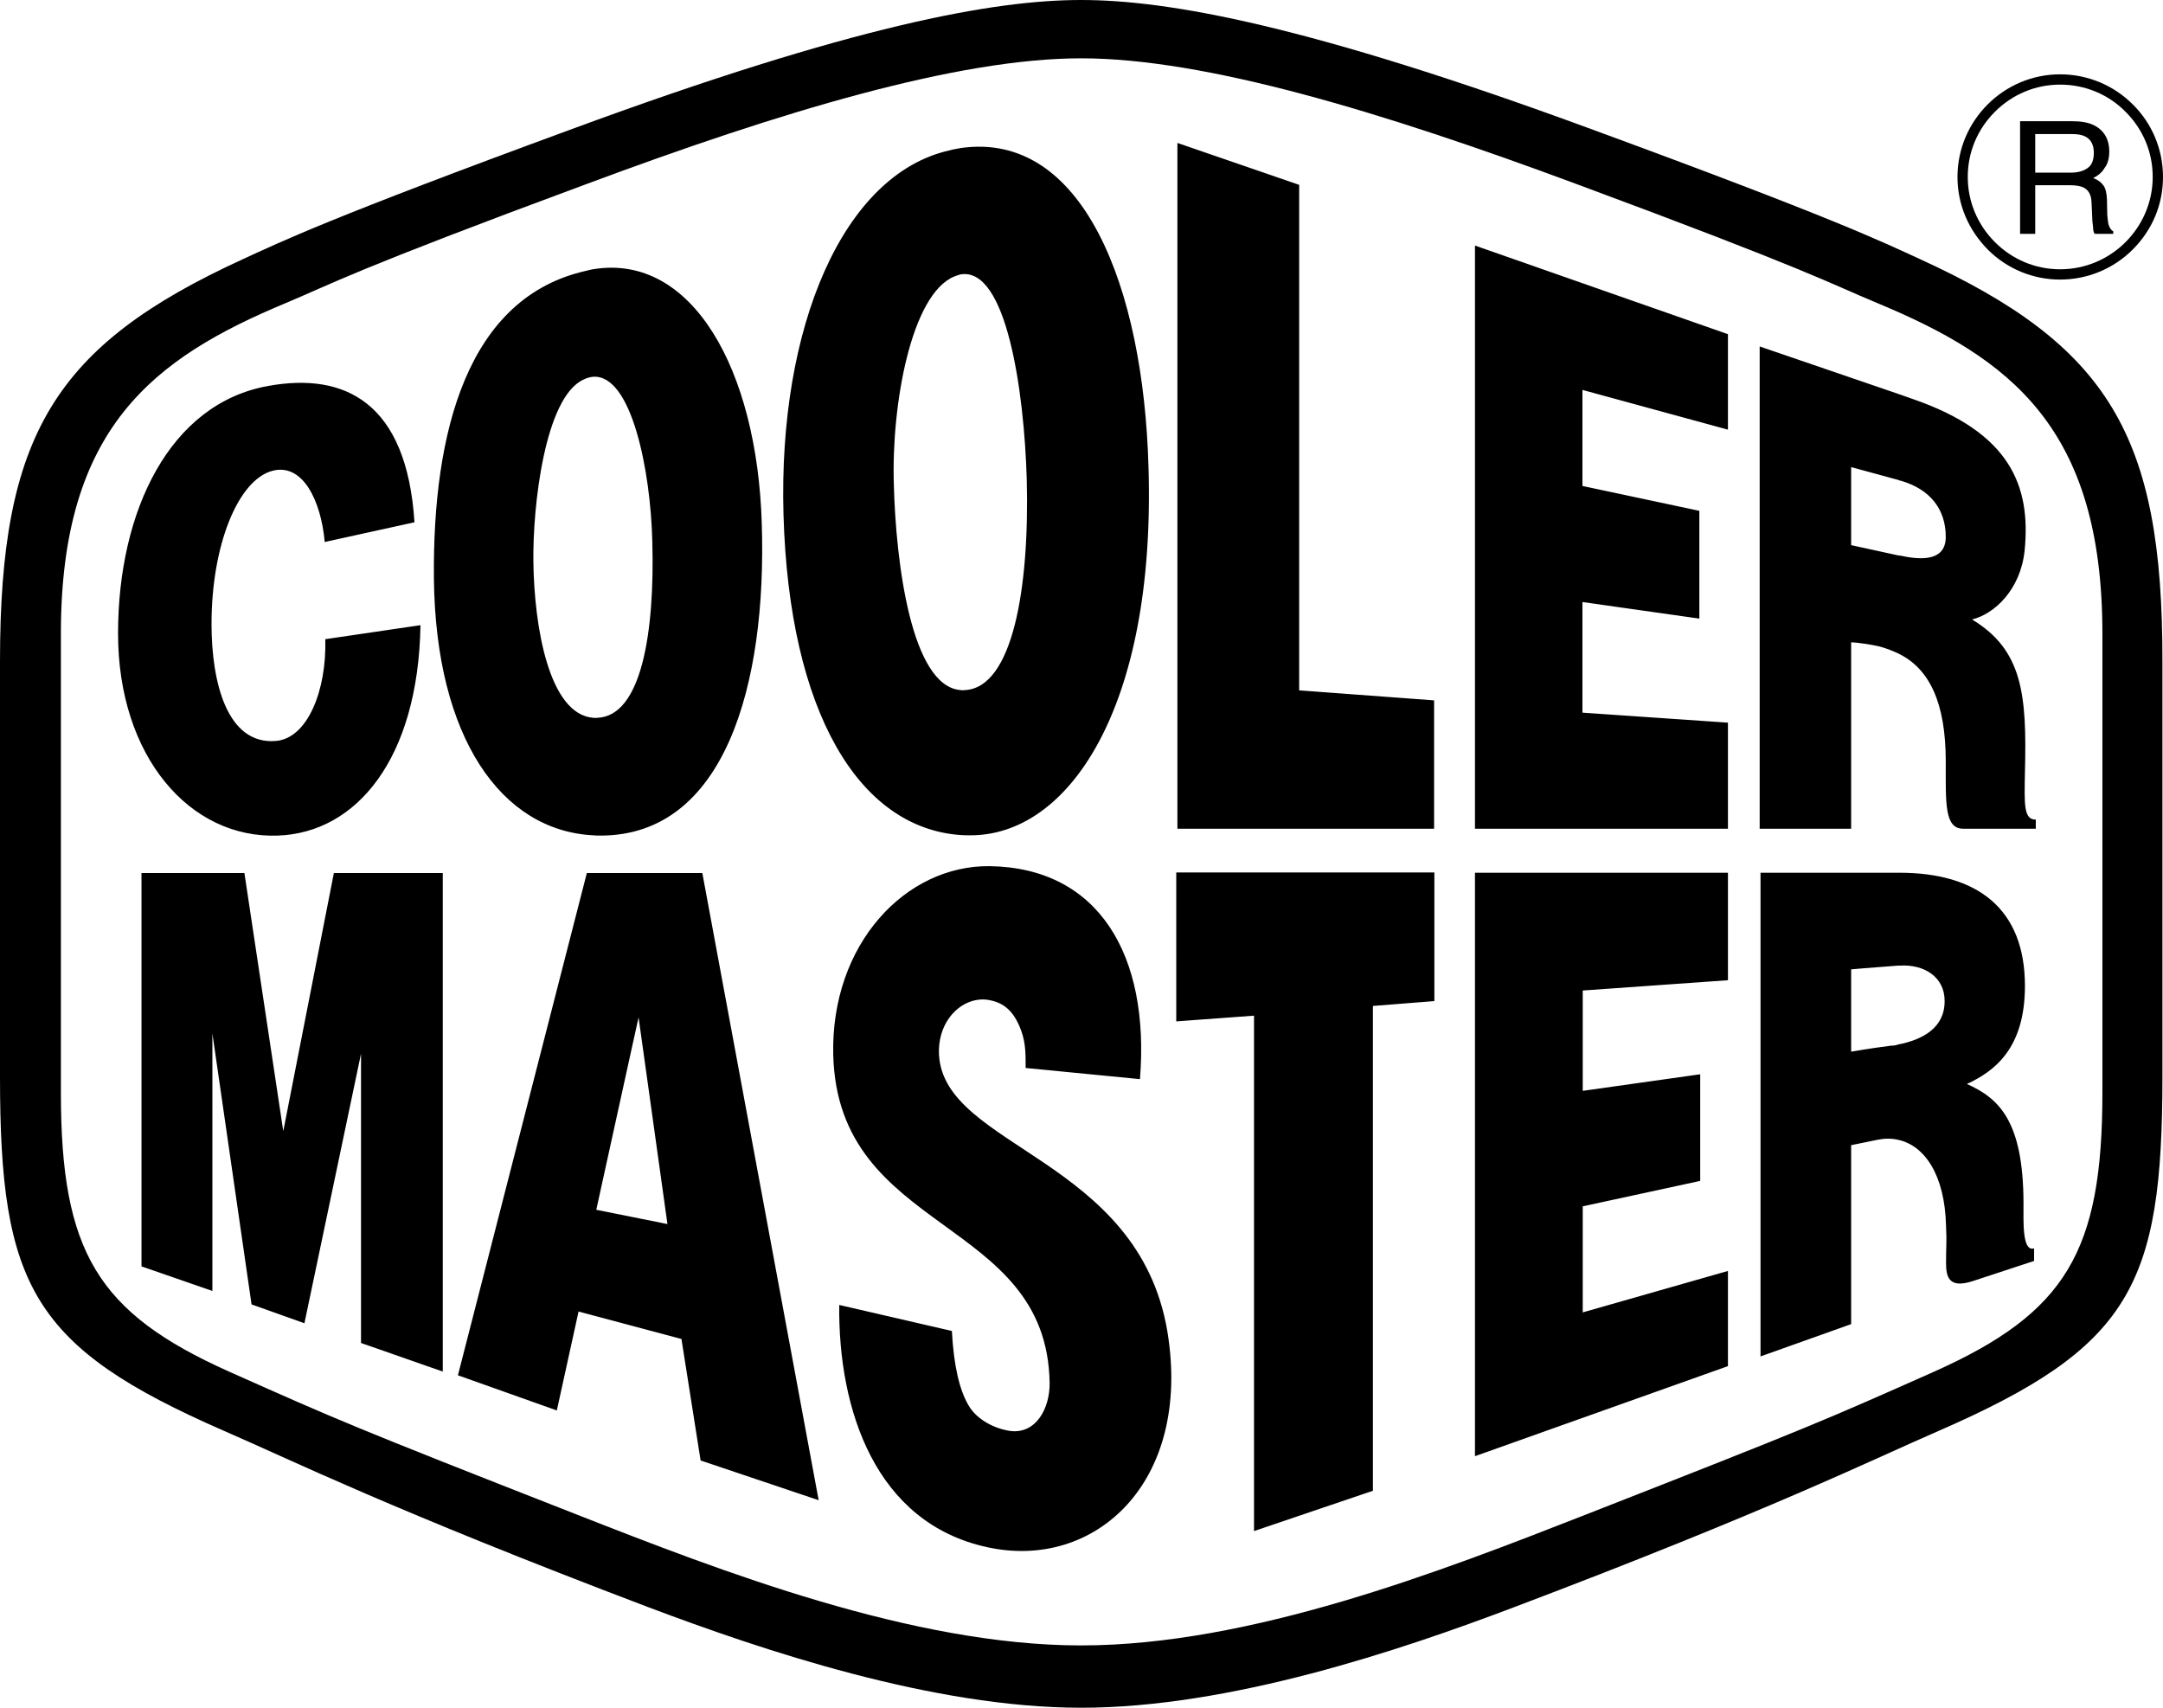
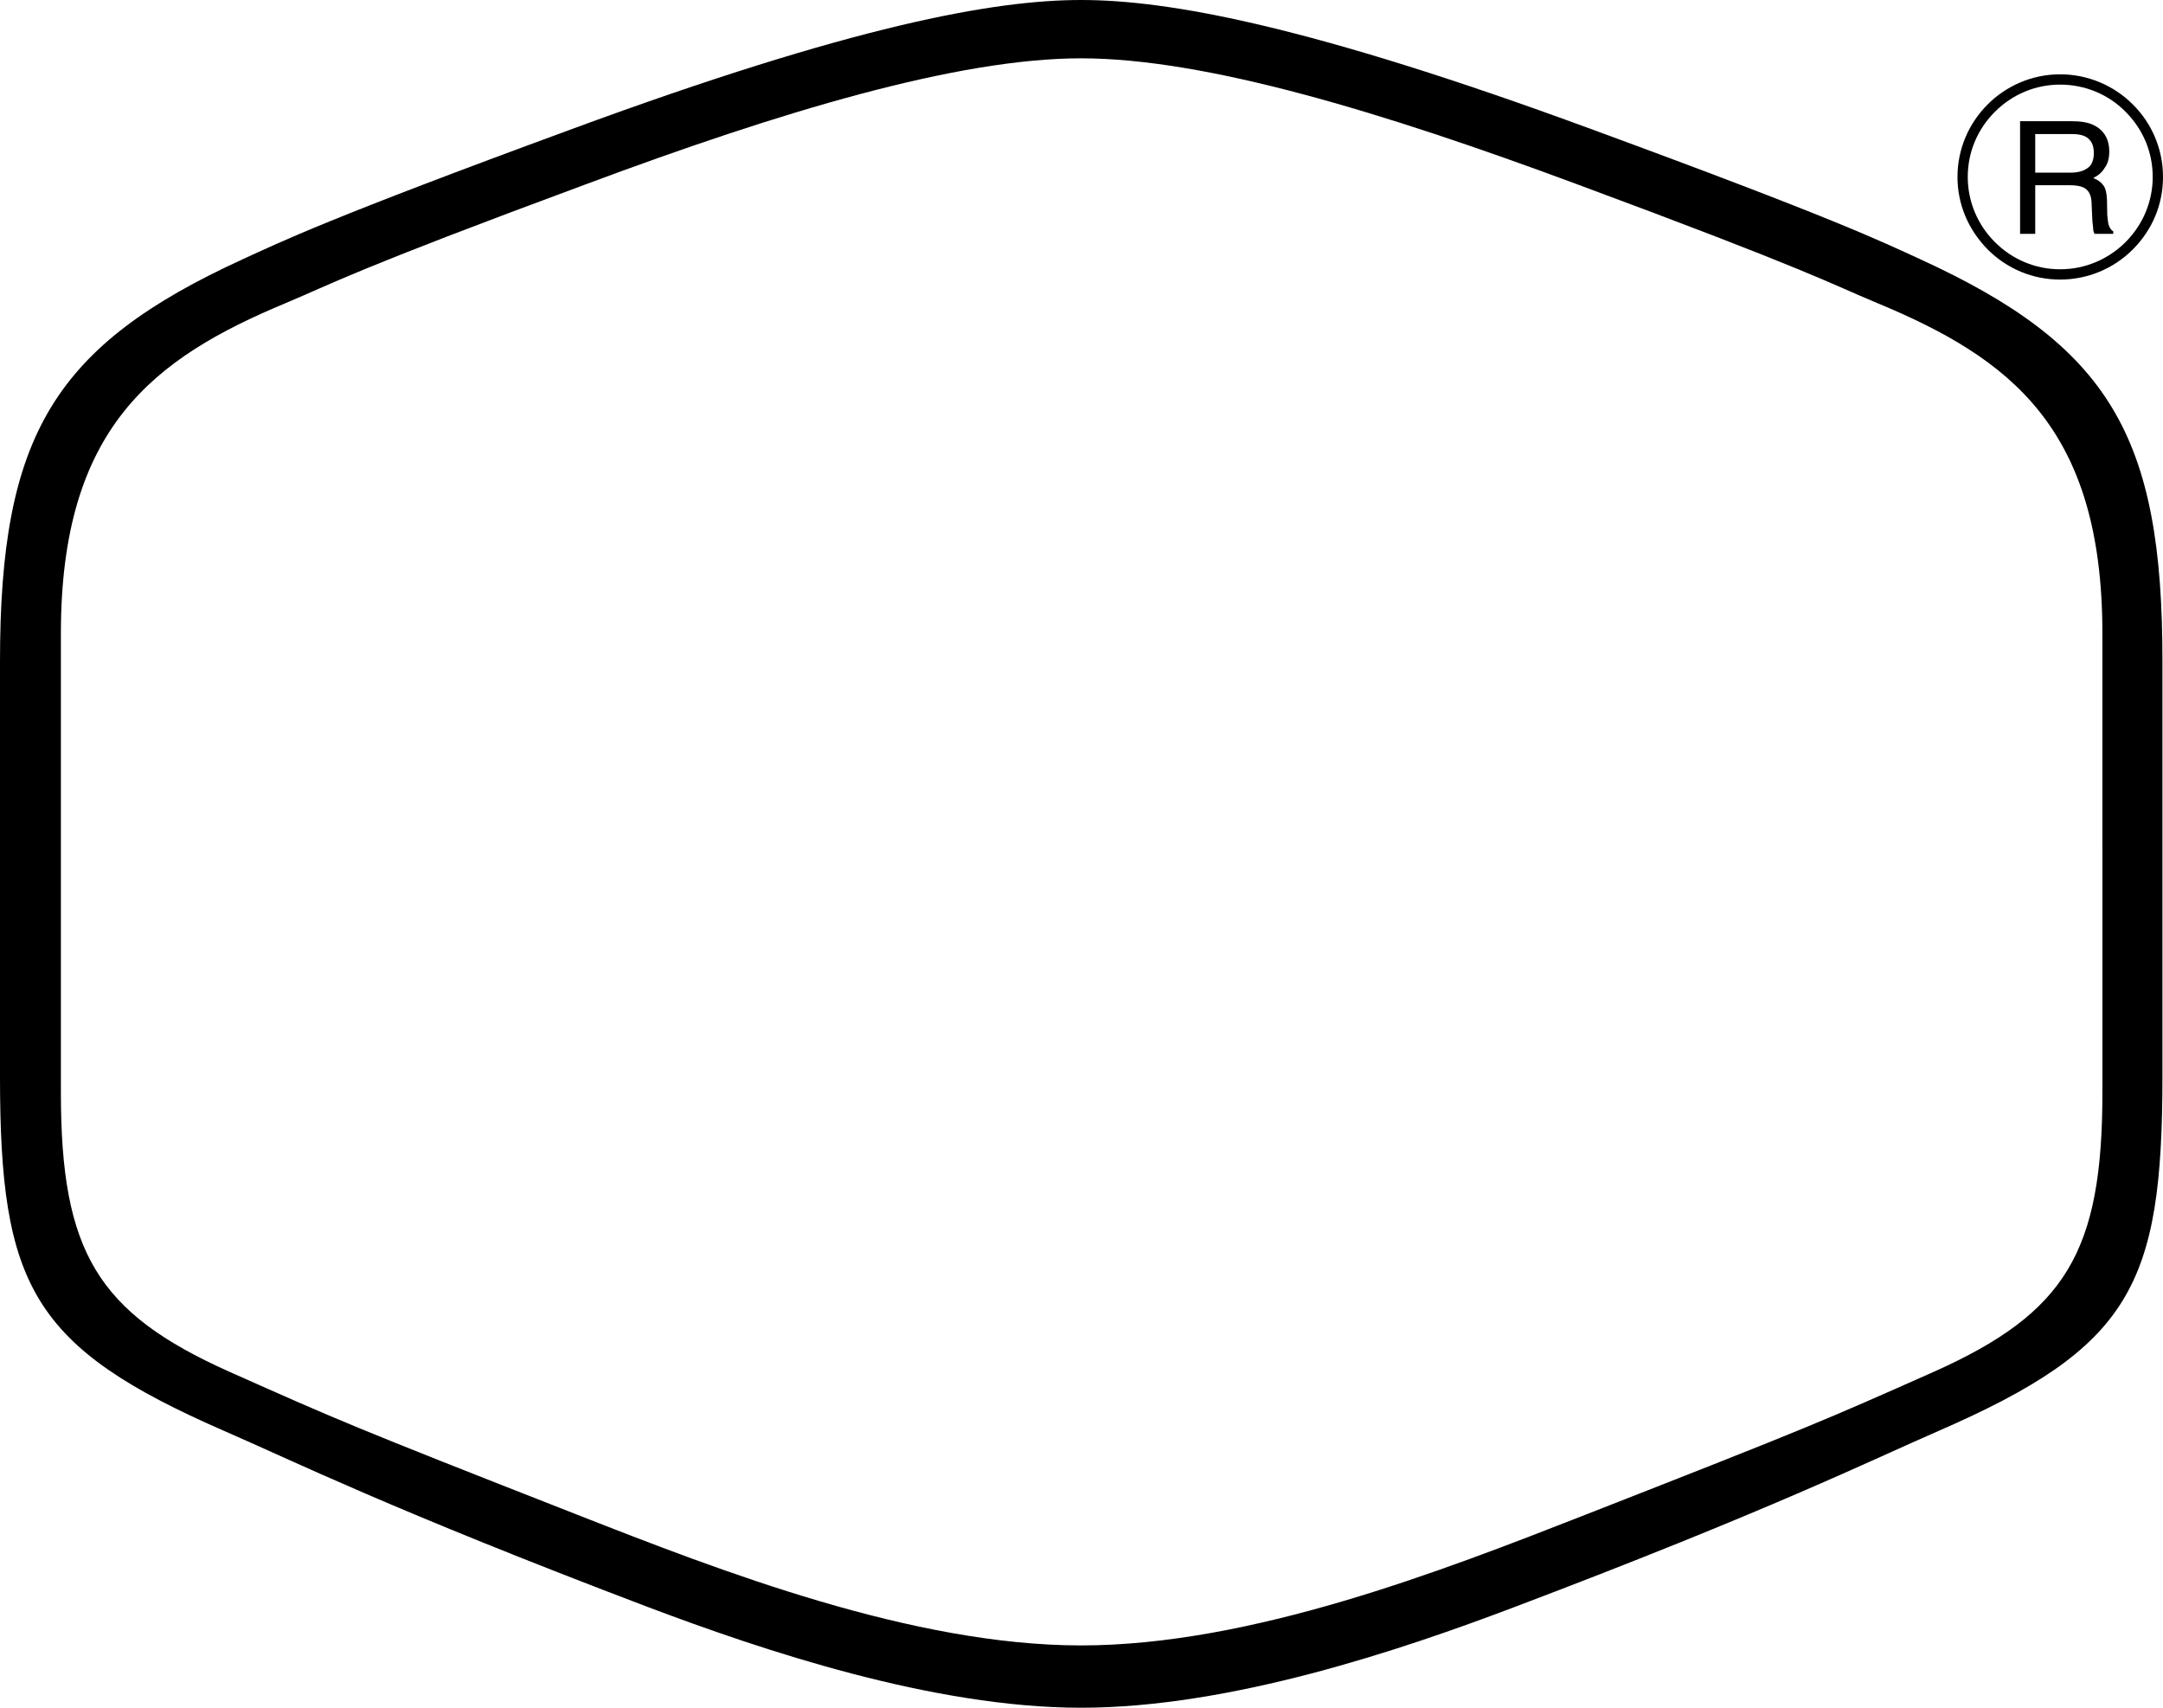
<svg xmlns="http://www.w3.org/2000/svg" version="1.1" id="Layer_1" x="0px" y="0px" width="756.7px" height="597.4px" viewBox="0 0 756.7 597.4" style="enable-background:new 0 0 756.7 597.4;" xml:space="preserve">
  <g>
    <path d="M720.7,97.8c9.6,0,18.7-3.8,25.4-10.5c6.9-6.9,10.6-15.8,10.6-25.4c0-9.6-3.8-18.7-10.6-25.4c-6.7-6.7-15.8-10.5-25.4-10.5   v3.6c8.7,0,16.9,3.4,22.9,9.5c6.1,6.1,9.5,14.1,9.5,22.8c0,17.7-14.5,32.3-32.4,32.3V97.8z M720.7,97.8L720.7,97.8L720.7,97.8   L720.7,97.8z M720.7,64.8v-4.4h3.6l0,0c2.5,0,4.5-0.5,6-1.6c1.4-0.9,2.2-2.7,2.2-5.3c0-2.8-1-4.8-3.1-5.8c-1-0.5-2.5-0.8-4.3-0.8   l0,0h-4.4v-4.5h4.1l0,0c3.1,0,5.6,0.4,7.5,1.3c3.6,1.7,5.6,4.8,5.6,9.3c0,2.3-0.5,4.3-1.6,5.7c-0.9,1.6-2.3,2.7-4,3.6   c1.6,0.6,2.7,1.4,3.5,2.5c0.8,1,1.2,2.7,1.3,5.1l0,0l0.1,5.3l0,0c0.1,1.4,0.3,2.6,0.4,3.2c0.4,1.3,0.9,2.1,1.7,2.5l0,0v0.9h-6.5   l0,0c-0.3-0.4-0.4-0.8-0.5-1.3c0-0.5-0.1-1.6-0.3-3.1l0,0l-0.3-6.6l0,0c-0.1-2.6-1-4.3-2.8-5.2c-1-0.5-2.6-0.8-4.8-0.8l0,0H720.7z    M720.7,26c-19.7,0-35.9,16.1-35.9,35.9c0,9.6,3.8,18.5,10.6,25.4c6.7,6.7,15.7,10.5,25.3,10.5v-3.6c-8.6,0-16.7-3.4-22.8-9.5   c-6.1-6.1-9.5-14.2-9.5-22.8l0,0l0,0c0-8.7,3.4-16.7,9.5-22.8c6.1-6.1,14.2-9.5,22.8-9.5V26L720.7,26z M720.7,97.8L720.7,97.8   L720.7,97.8L720.7,97.8z M720.7,42.4v4.5H712l0,0v13.5h8.7v4.4H712v17l0,0h-5.3V42.4H720.7z" />
    <path d="M671.6,90.6c-13.6-6.2-29.3-14-115.1-45.5C458.1,8.9,408.8,0,378.2,0c-30.5,0-79.7,8.9-178,45.1   C114.4,76.6,98.7,84.4,85.1,90.6C18.9,120.9,0,152.3,0,231.3v145.3c0,73.3,11.3,94.7,78.5,124c23.3,10.1,58.6,27.6,148.5,61.7   c39.8,15,99.4,35.1,151.2,35.1c52.1,0,111.7-20.1,151.3-35.1c90.1-34.1,125.3-51.6,148.6-61.7c67.2-29.3,78.4-50.7,78.4-124V231.3   C756.6,152.3,737.8,120.9,671.6,90.6z M735.5,297.3v84.9c0,55.7-12.8,77-58.8,97.6c-38.5,17.1-42.4,18.9-122.1,50.1   c-50.3,19.7-117.1,45.7-176.4,45.7c-59,0-126-26-176.2-45.7c-79.6-31.2-83.5-33-121.9-50.1c-46-20.6-58.8-41.9-58.8-97.6v-84.9   v-75.7c0-72,32.4-96.3,78.7-115.6c16.5-6.9,23.2-11.3,105.4-41.7C273,39.1,335,20.4,378.2,20.4c43.5,0,105.5,18.8,173.1,43.9   c82.3,30.5,89,34.9,105.4,41.7c46.4,19.3,78.8,43.5,78.8,115.6V297.3z" />
-     <path d="M207.4,94.2c-0.8,0.1-1.4,0.3-2.2,0.5c-41.6,9.2-53.9,56.1-53.4,107.7c0.6,55.7,23.6,88.1,55.6,89.8   c0.9,0.1,1.8,0.1,2.7,0.1c43.4,0,58.2-52.6,56.4-109.1C264.9,129.3,242.1,88.4,207.4,94.2z M208.9,251.1c-0.5,0.1-1,0-1.4,0   c-15.5-1.3-20.6-32-20.9-54.4c-0.3-19.6,4-57.7,17.5-63.9c1.2-0.6,2.3-0.9,3.4-1c13.5-0.9,20.1,33,20.7,57.5   C229.1,221.3,224.4,250.6,208.9,251.1z M516,289.9h88.5v-37.1l-50.9-3.5v-38.7l40.9,5.8v-37.7l-40.9-8.7v-33.6l50.9,13.9v-33.4   l-88.5-31V289.9z M708.4,270.2c0.7-27.3-0.8-42.8-18.5-53.5c7.8-1.9,17-10.4,18.4-24.2c2.2-22.4-4.9-41.1-39.1-52.9l-5.1-1.8   l-48.5-16.6v168.7h32v-65.2c0,0,2.7,0,8.8,1.2c2.9,0.6,5.3,1.6,7.7,2.7c10.9,5.3,16.6,17.2,16.6,37.8c0,14.5-0.5,23.5,6.1,23.5   h25.4v-3.2C707.9,286.8,708.2,281.3,708.4,270.2z M665,194.4c-0.3,0-0.5-0.1-0.9-0.1c-6.5-1.4-16.5-3.6-16.5-3.6v-27.3   c0,0,6.7,1.8,16.5,4.5c0.4,0.1,0.6,0.3,1,0.3c10.2,3,15.6,10,15.6,19.6C680.7,195.8,673.2,196.2,665,194.4z M454.6,64.7L411.9,50   v239.9h89.8V245l-47.2-3.5V64.7z M336,51.8c-1.3,0.3-2.5,0.4-3.8,0.8c-37.3,8.3-60,61.9-58.1,127.5c2,69.1,26.4,109.4,61.8,112   c1,0.1,2.1,0.1,3.2,0.1c34.7,0.4,65.2-44.6,62.7-128.5C400.1,100.3,378.8,45.6,336,51.8z M337.7,241.4c-0.6,0.1-1.2,0.1-1.7,0   c-17.2-1.4-22.6-44.6-23.3-71.9c-0.9-28,6.1-66.7,21.2-72.8c0.8-0.3,1.4-0.5,2.1-0.7c16.1-2.8,22.3,40.8,23.2,71.7   C360.2,206.4,354.1,240.4,337.7,241.4z M96.5,259.2C79.3,260.6,74,238.4,74,218.3c0-27.7,9.3-50.4,21.3-53.6   c10.6-2.8,17,10.4,18.3,24.9l31.4-6.9c-2.7-42.1-24.5-52.5-51.1-47.7c-34.5,6.1-52.6,43.7-52.6,86.6c0,43,25.1,71.9,56,70.7   c27.3-1,49-26.7,49.8-73.6l-33.3,4.9C114.3,241.5,107.6,258.3,96.5,259.2z" />
-     <path d="M328.5,369c-0.6-12,8-20.2,16.6-19.3c6.3,0.8,9.7,4.3,12.1,10.7c1.7,4.5,1.6,8.8,1.6,13.2l40,3.9   c3.5-43.4-14.4-73.9-52.5-74.5c-29.5-0.4-55.7,27.3-54.8,66c1.6,63.1,74.8,56.4,75.7,114.8c0.1,8.8-4.7,17.8-13.6,16.8   c-5.3-0.7-11.9-3.8-14.9-9.2c-2.9-5.1-5-13-5.7-25.8l-39.4-9.1c-0.4,36.9,12.8,76.2,51.6,84.7c37.7,8.4,71.9-22.5,63.2-75.4   C398.2,405.1,330.3,401.5,328.5,369z M205.3,305.4l-45.1,175.7l34.6,12.3l7.6-34.6l36,9.6l6.7,42.5l41.3,13.9l-40.7-219.4H205.3z    M208.6,423.2l12.5-56.9l2.3-10.4l10.1,72.3L208.6,423.2z M707.9,420.7c-0.1-28.6-8.6-36.5-19.8-41.5c9.5-4.4,20.3-12.3,20.3-34.3   c0-27-16.6-39.6-43.9-39.6h-48.6v169.2l31.7-11.3v-62.6c0,0,3.9-0.8,9.3-1.9c2.5-0.5,4.8-0.5,7,0c9.3,1.9,16.5,12.2,16.9,30.2   c0.3,6.6,0,6,0,12.8c0,5.1,1,9.2,9.5,6.4l21.3-7v-4.4C707.4,438,707.9,427.4,707.9,420.7z M664,365.4c-0.8,0.3-1.6,0.4-2.5,0.4   c-7.8,1-13.9,2.1-13.9,2.1v-28.8c0,0,5.4-0.5,16.3-1.3h0.5c8.8-0.6,15.9,4,15.9,12.3C680.4,359.5,672.7,363.7,664,365.4z    M411.5,357.3l27.2-2v180.3l41.6-14.1V351.9l21.5-1.7v-45h-90.3V357.3z M516,509.4l88.5-31.5v-33.3l-50.8,14.5V422l41.1-8.9v-37.3   l-41.1,5.8v-35.1l50.8-3.6v-37.6H516V509.4z M99.1,395.7l-13.6-90.3h-36V443l24.8,8.6v-90.1L88,456.3l18.5,6.6l19.8-94.3v101.2   l28.6,10V305.4h-38.1L99.1,395.7z" />
  </g>
</svg>